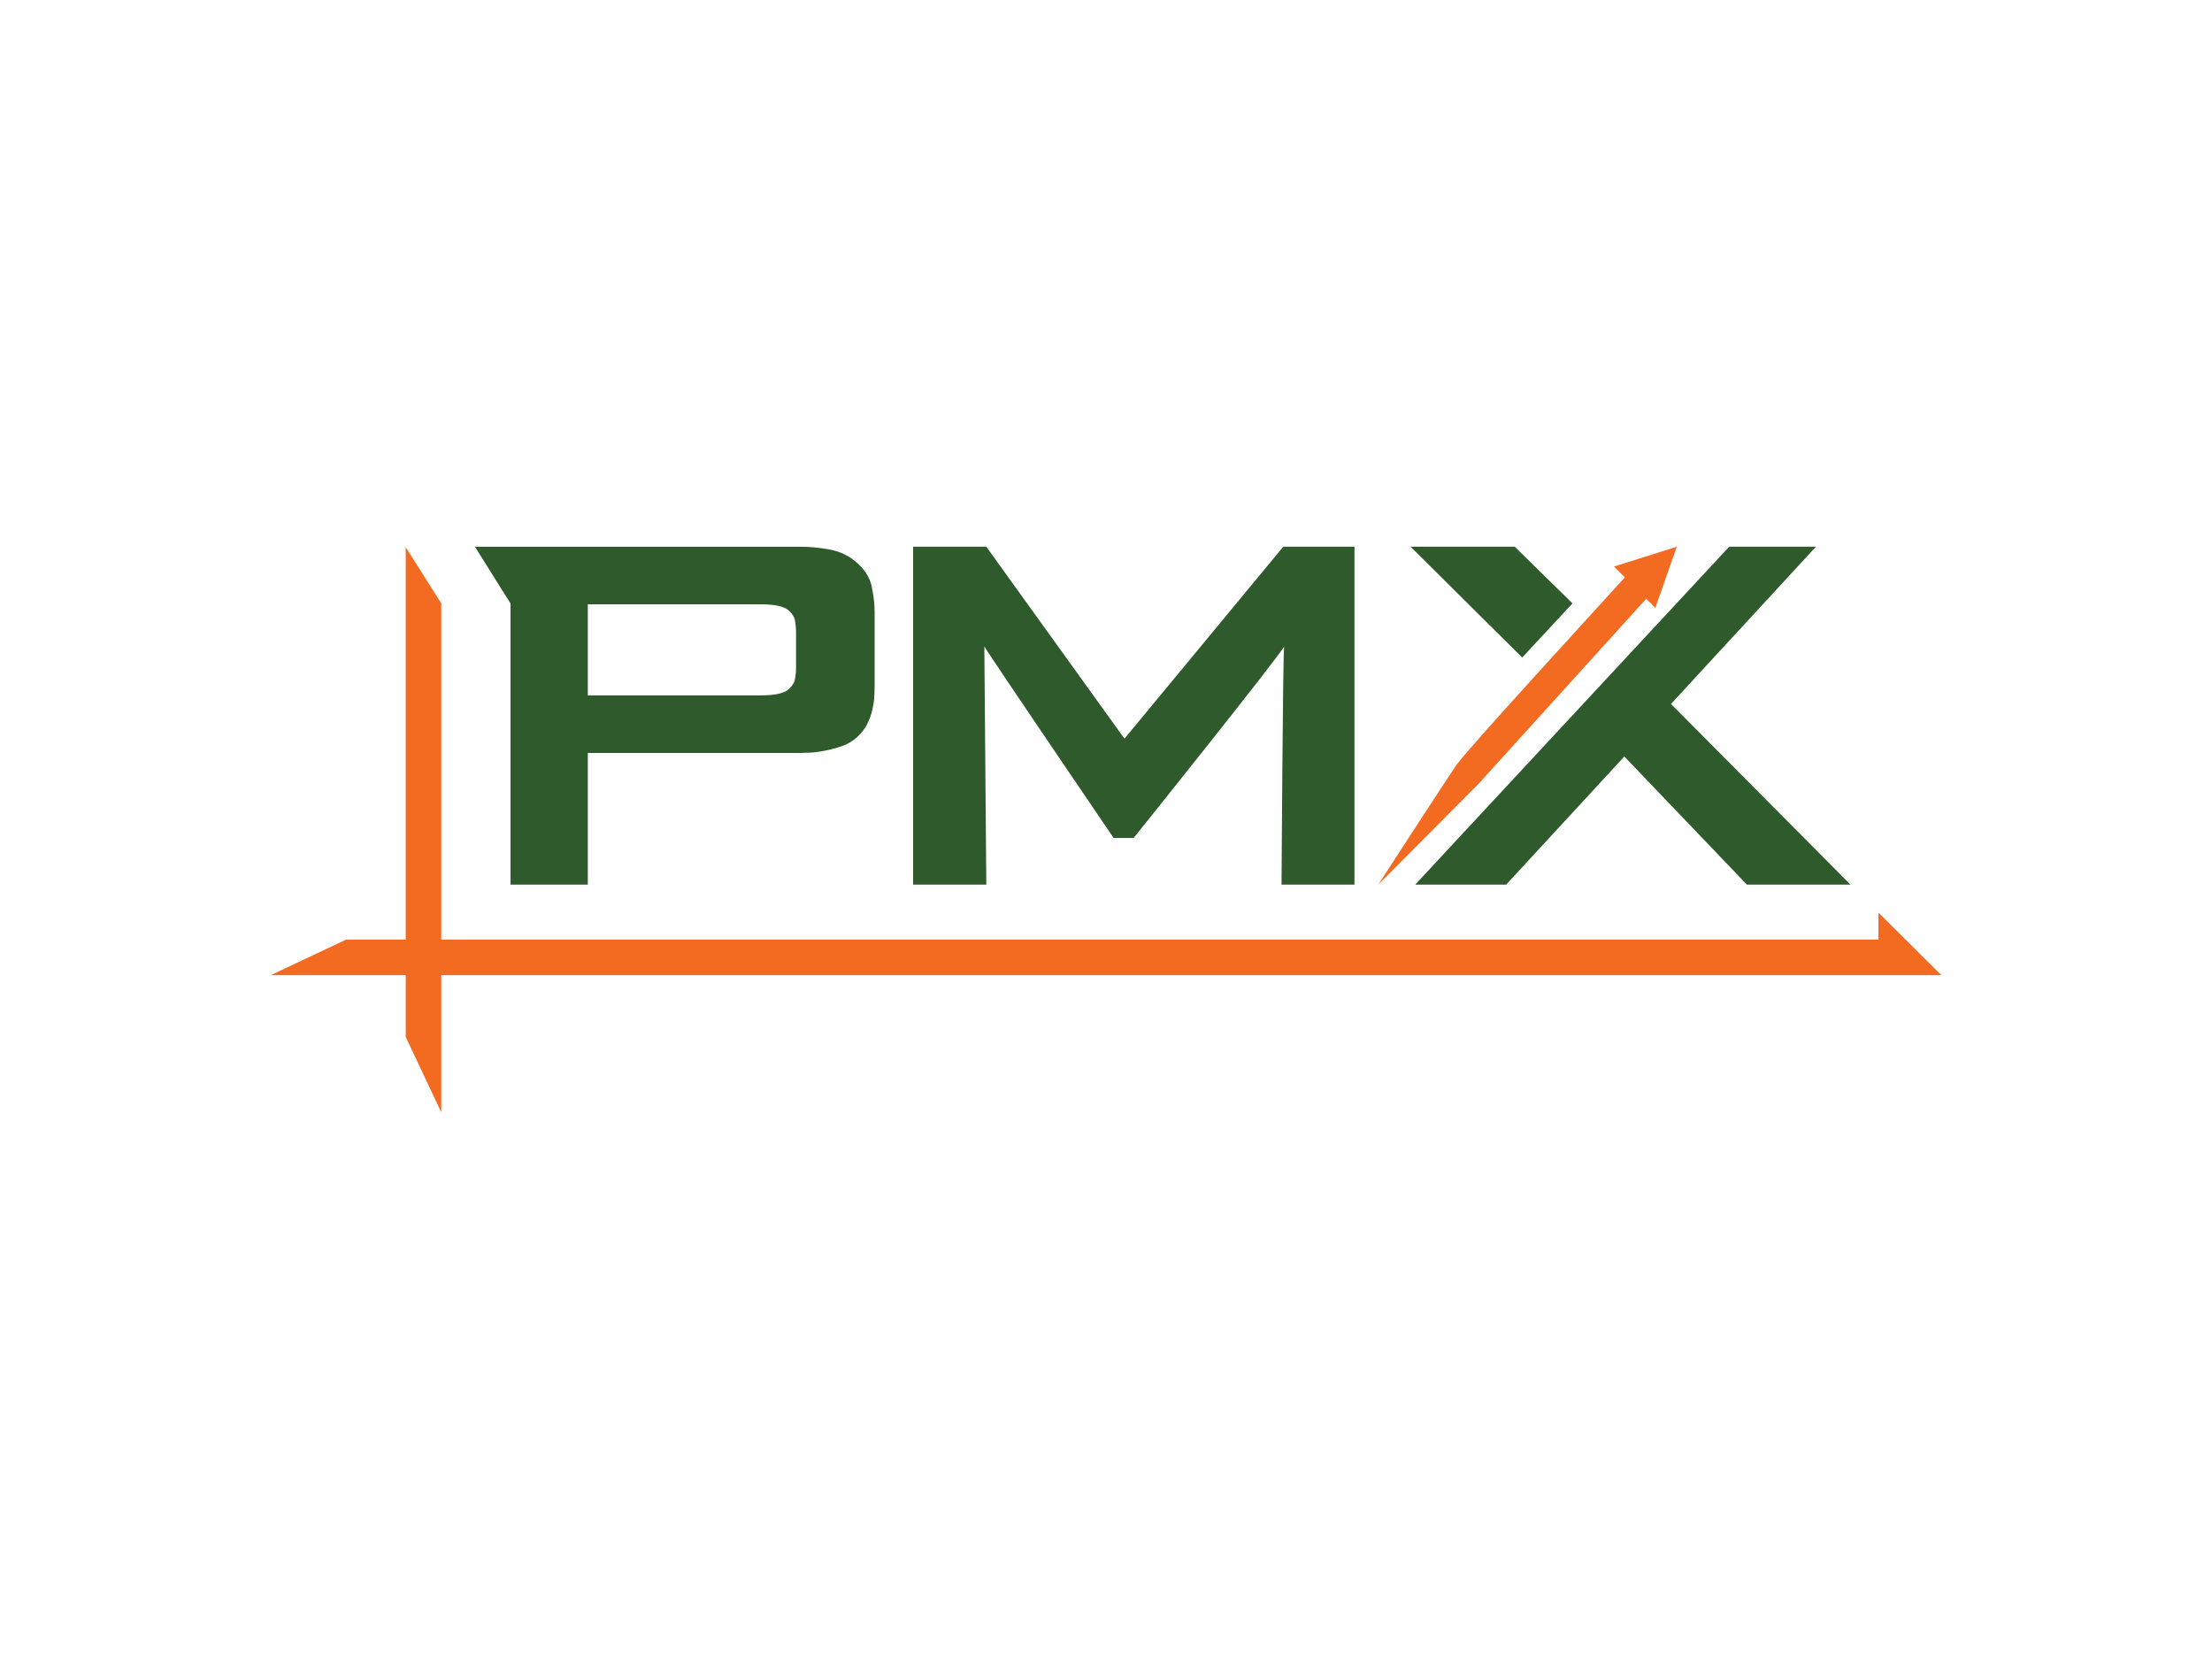
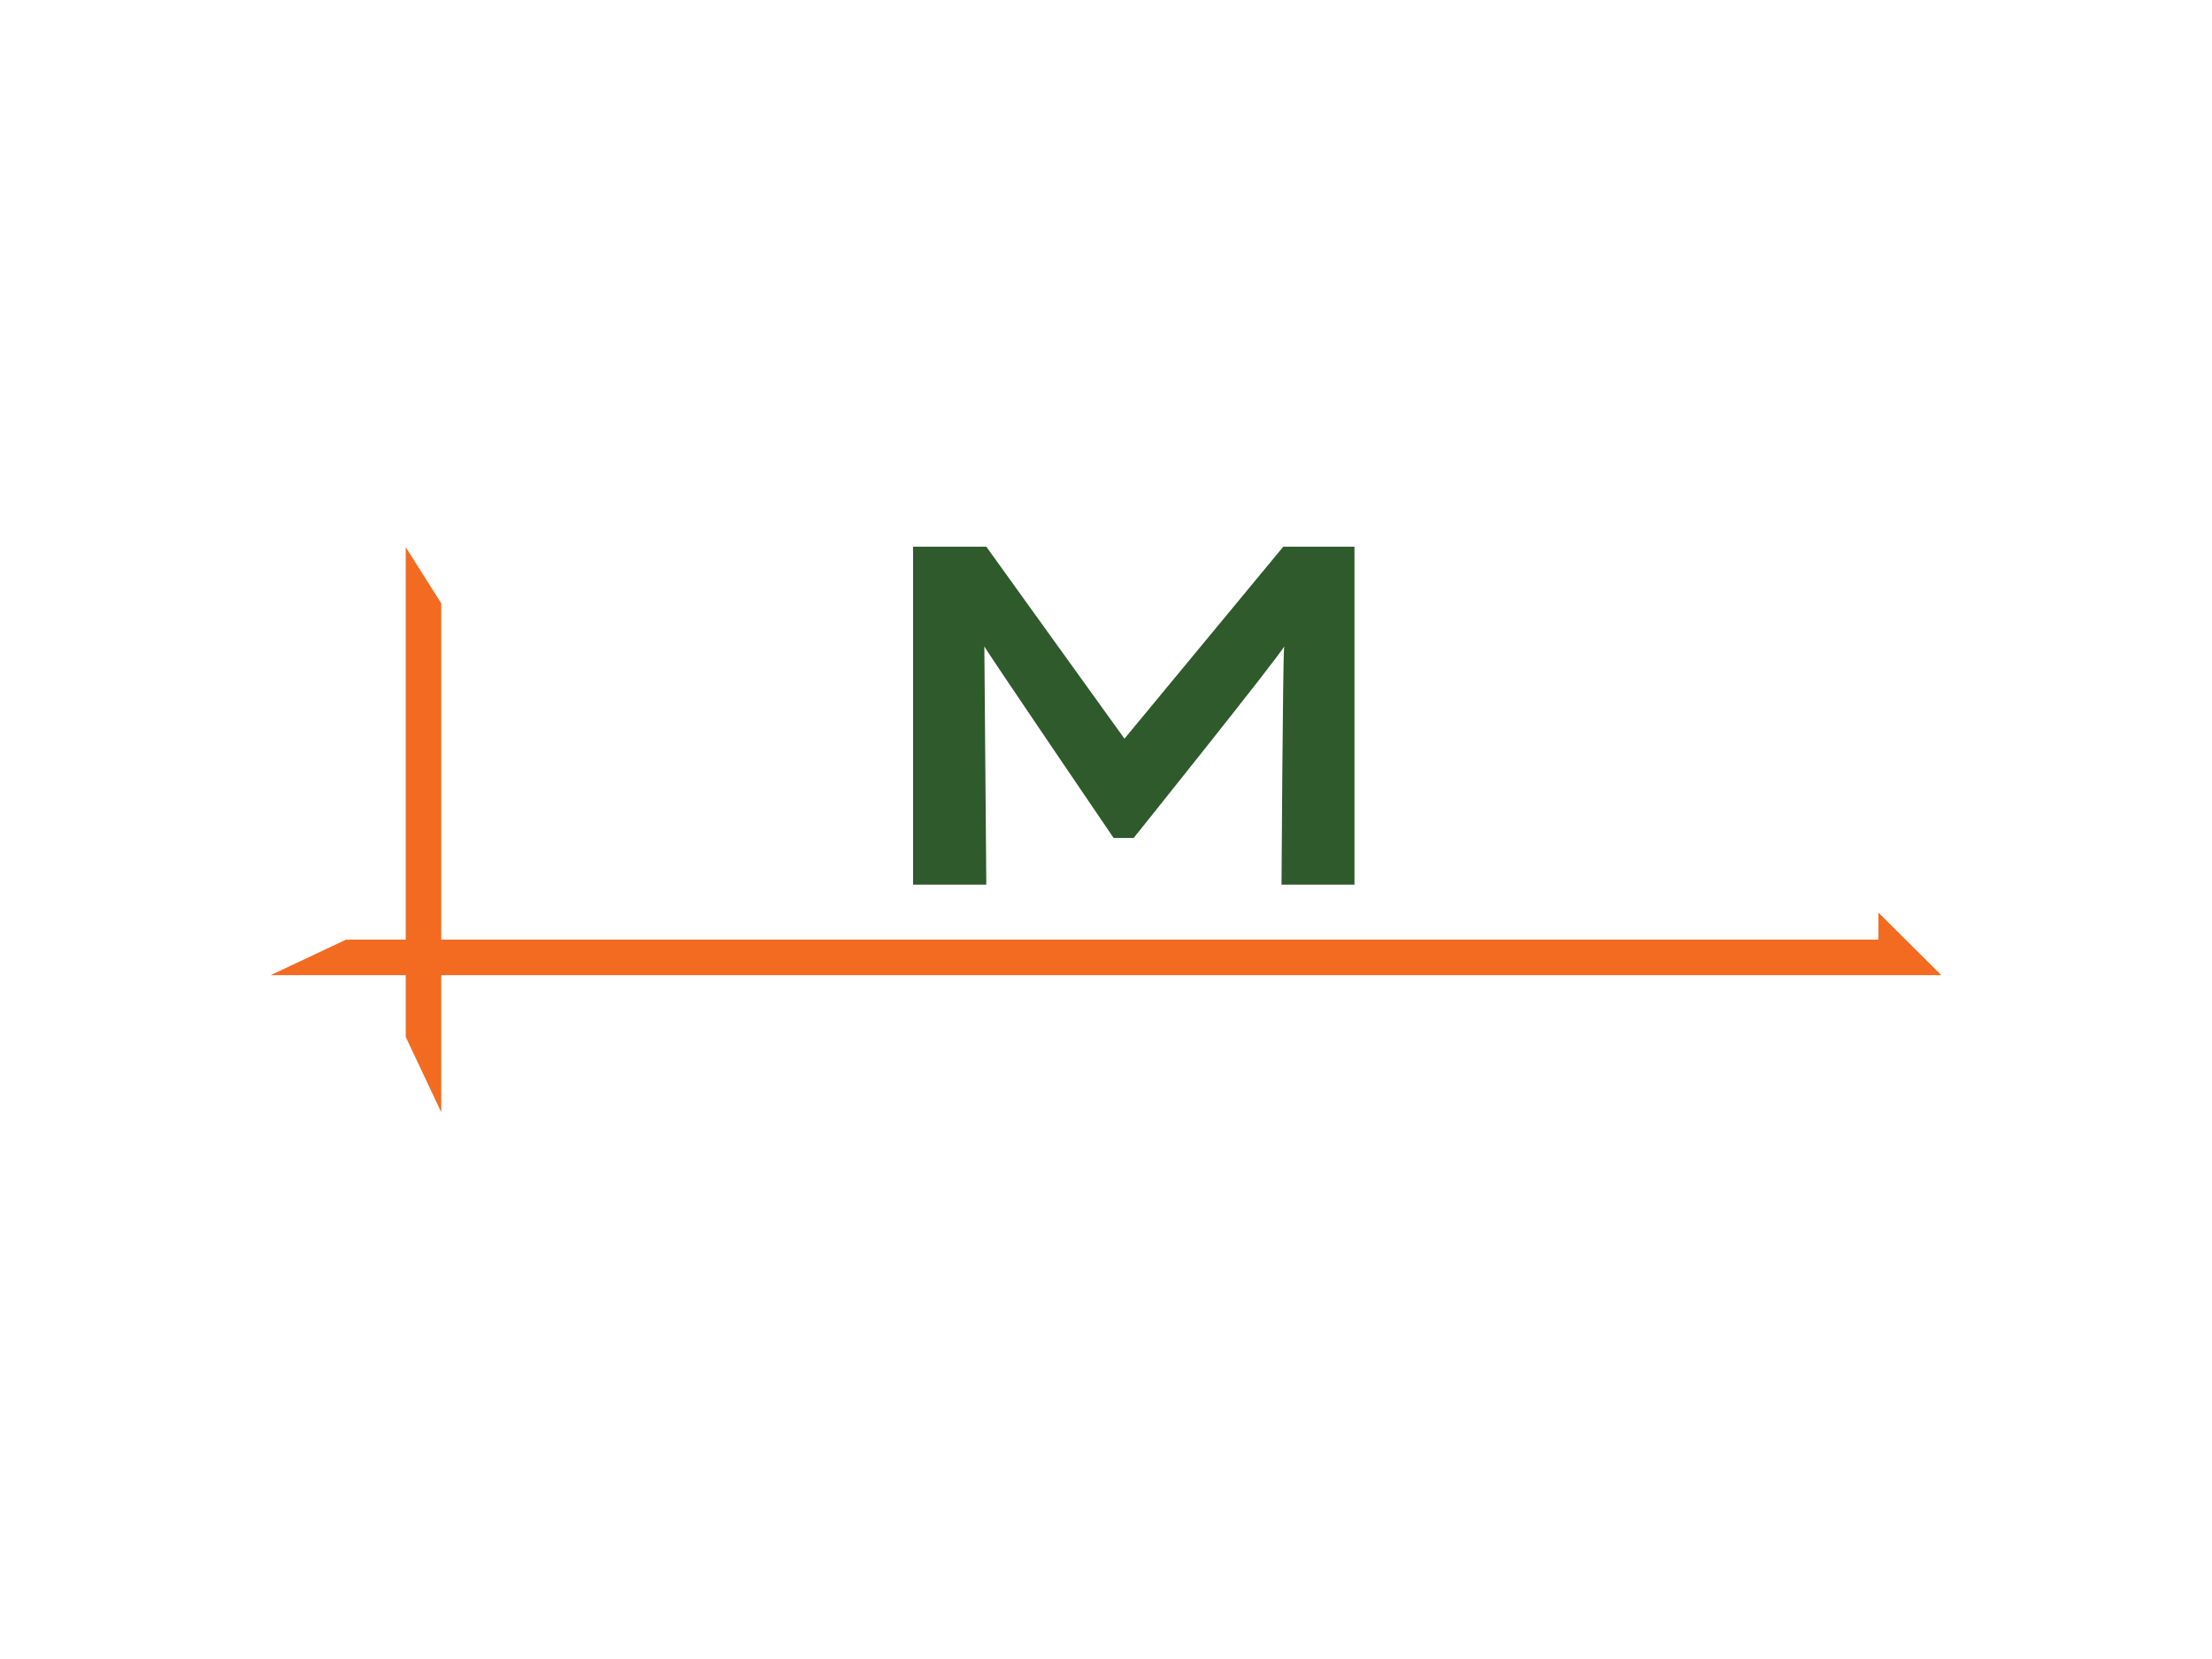
<svg xmlns="http://www.w3.org/2000/svg" id="premise" viewBox="0 0 1000 750">
  <path d="m612.33,247.16v152.76h-32.98s.59-103.15,1.19-107.7c-1.59,3.75-68.04,86.62-68.04,86.62h-9.05s-57.46-84.45-58.45-86.62l.89,107.7h-33.1v-152.76h33.1l62.46,86.78,71.78-86.78h32.21Z" style="fill:#2f5a2c;" />
-   <polygon points="755.42 318.25 820.95 247.16 781.73 247.16 639.79 399.92 680.91 399.92 734.33 342 789.74 399.92 836.58 399.92 755.42 318.25" style="fill:#2f5a2c;" />
-   <polygon points="710.89 272.78 684.77 247.16 637.69 247.16 688.16 297.25 710.89 272.78" style="fill:#2f5a2c;" />
-   <path d="m230.79,272.82v127.1s34.94,0,34.94,0v-59.51h95.34c.98,0,2.55-.05,4.73-.14,2.17-.1,4.54-.4,7.11-.89,2.55-.48,5.13-1.18,7.7-2.07,2.55-.89,4.83-2.22,6.81-4,1.96-1.77,3.51-3.75,4.59-5.91s1.87-4.34,2.36-6.52c.49-2.17.8-4.14.89-5.91.1-1.78.14-3.16.14-4.14v-34.06c0-3.55-.43-7.44-1.33-11.69-.89-4.24-3.41-8.05-7.55-11.41-3.36-2.76-7.3-4.53-11.84-5.32-4.54-.78-8.69-1.18-12.43-1.18h-147.54l16.09,25.67Zm34.94.38h78.16c5.93,0,9.96.8,12.14,2.37,1.96,1.58,3.11,3.31,3.4,5.18.3,1.88.45,3.41.45,4.59v16.88c0,1.18-.14,2.71-.45,4.59-.29,1.88-1.43,3.6-3.4,5.18-2.18,1.58-6.22,2.37-12.14,2.37h-78.16v-41.16Z" style="fill:#2f5a2c;" />
-   <path d="m758.04,247.16l-28.38,8.96,4.9,4.9c-18.31,20.13-68.72,75.07-75.93,84.51-5.91,8.63-35.54,54.39-35.54,54.39l45.63-45.9,75.5-83.33,4.12,4.12,9.7-27.64Z" style="fill:#f26b21;" />
  <polygon points="183.42 424.78 156.46 424.78 122.38 440.84 183.42 440.84 183.42 468.77 199.48 502.84 199.48 440.84 199.48 440.84 877.62 440.84 849.2 412.57 849.2 424.78 199.48 424.78 199.48 272.75 183.42 247.37 183.42 424.78" style="fill:#f26b21;" />
</svg>